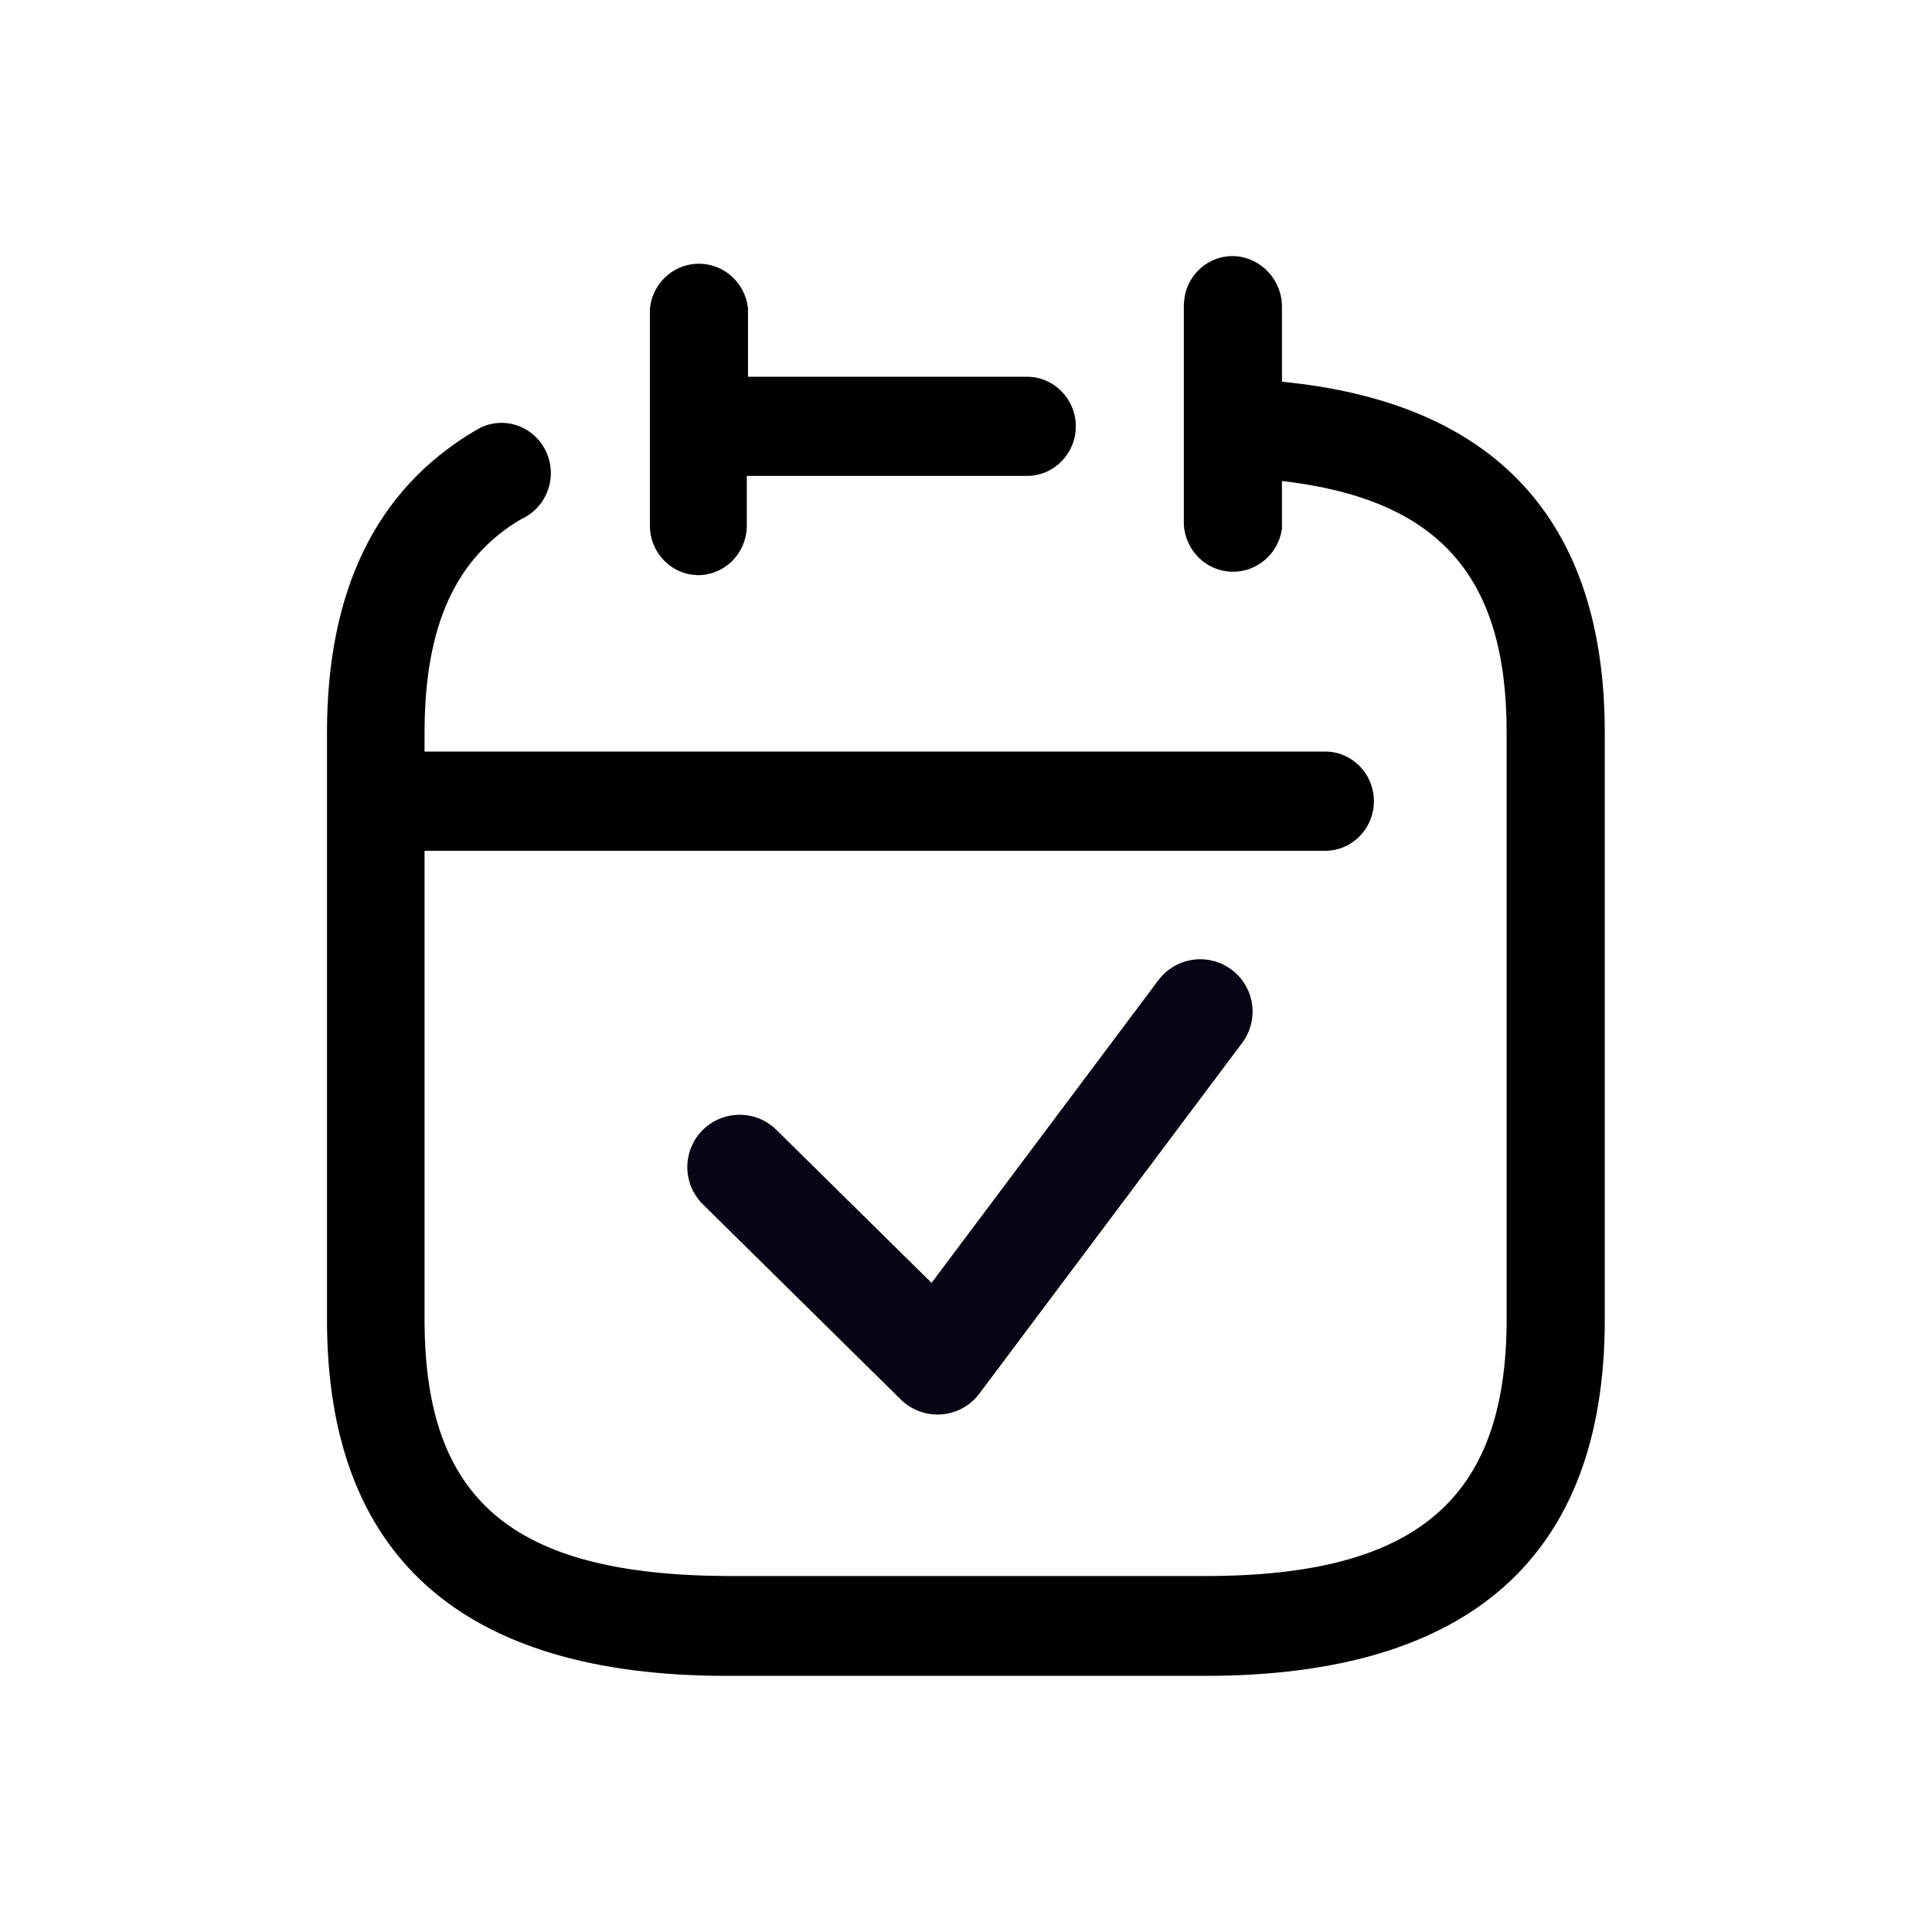
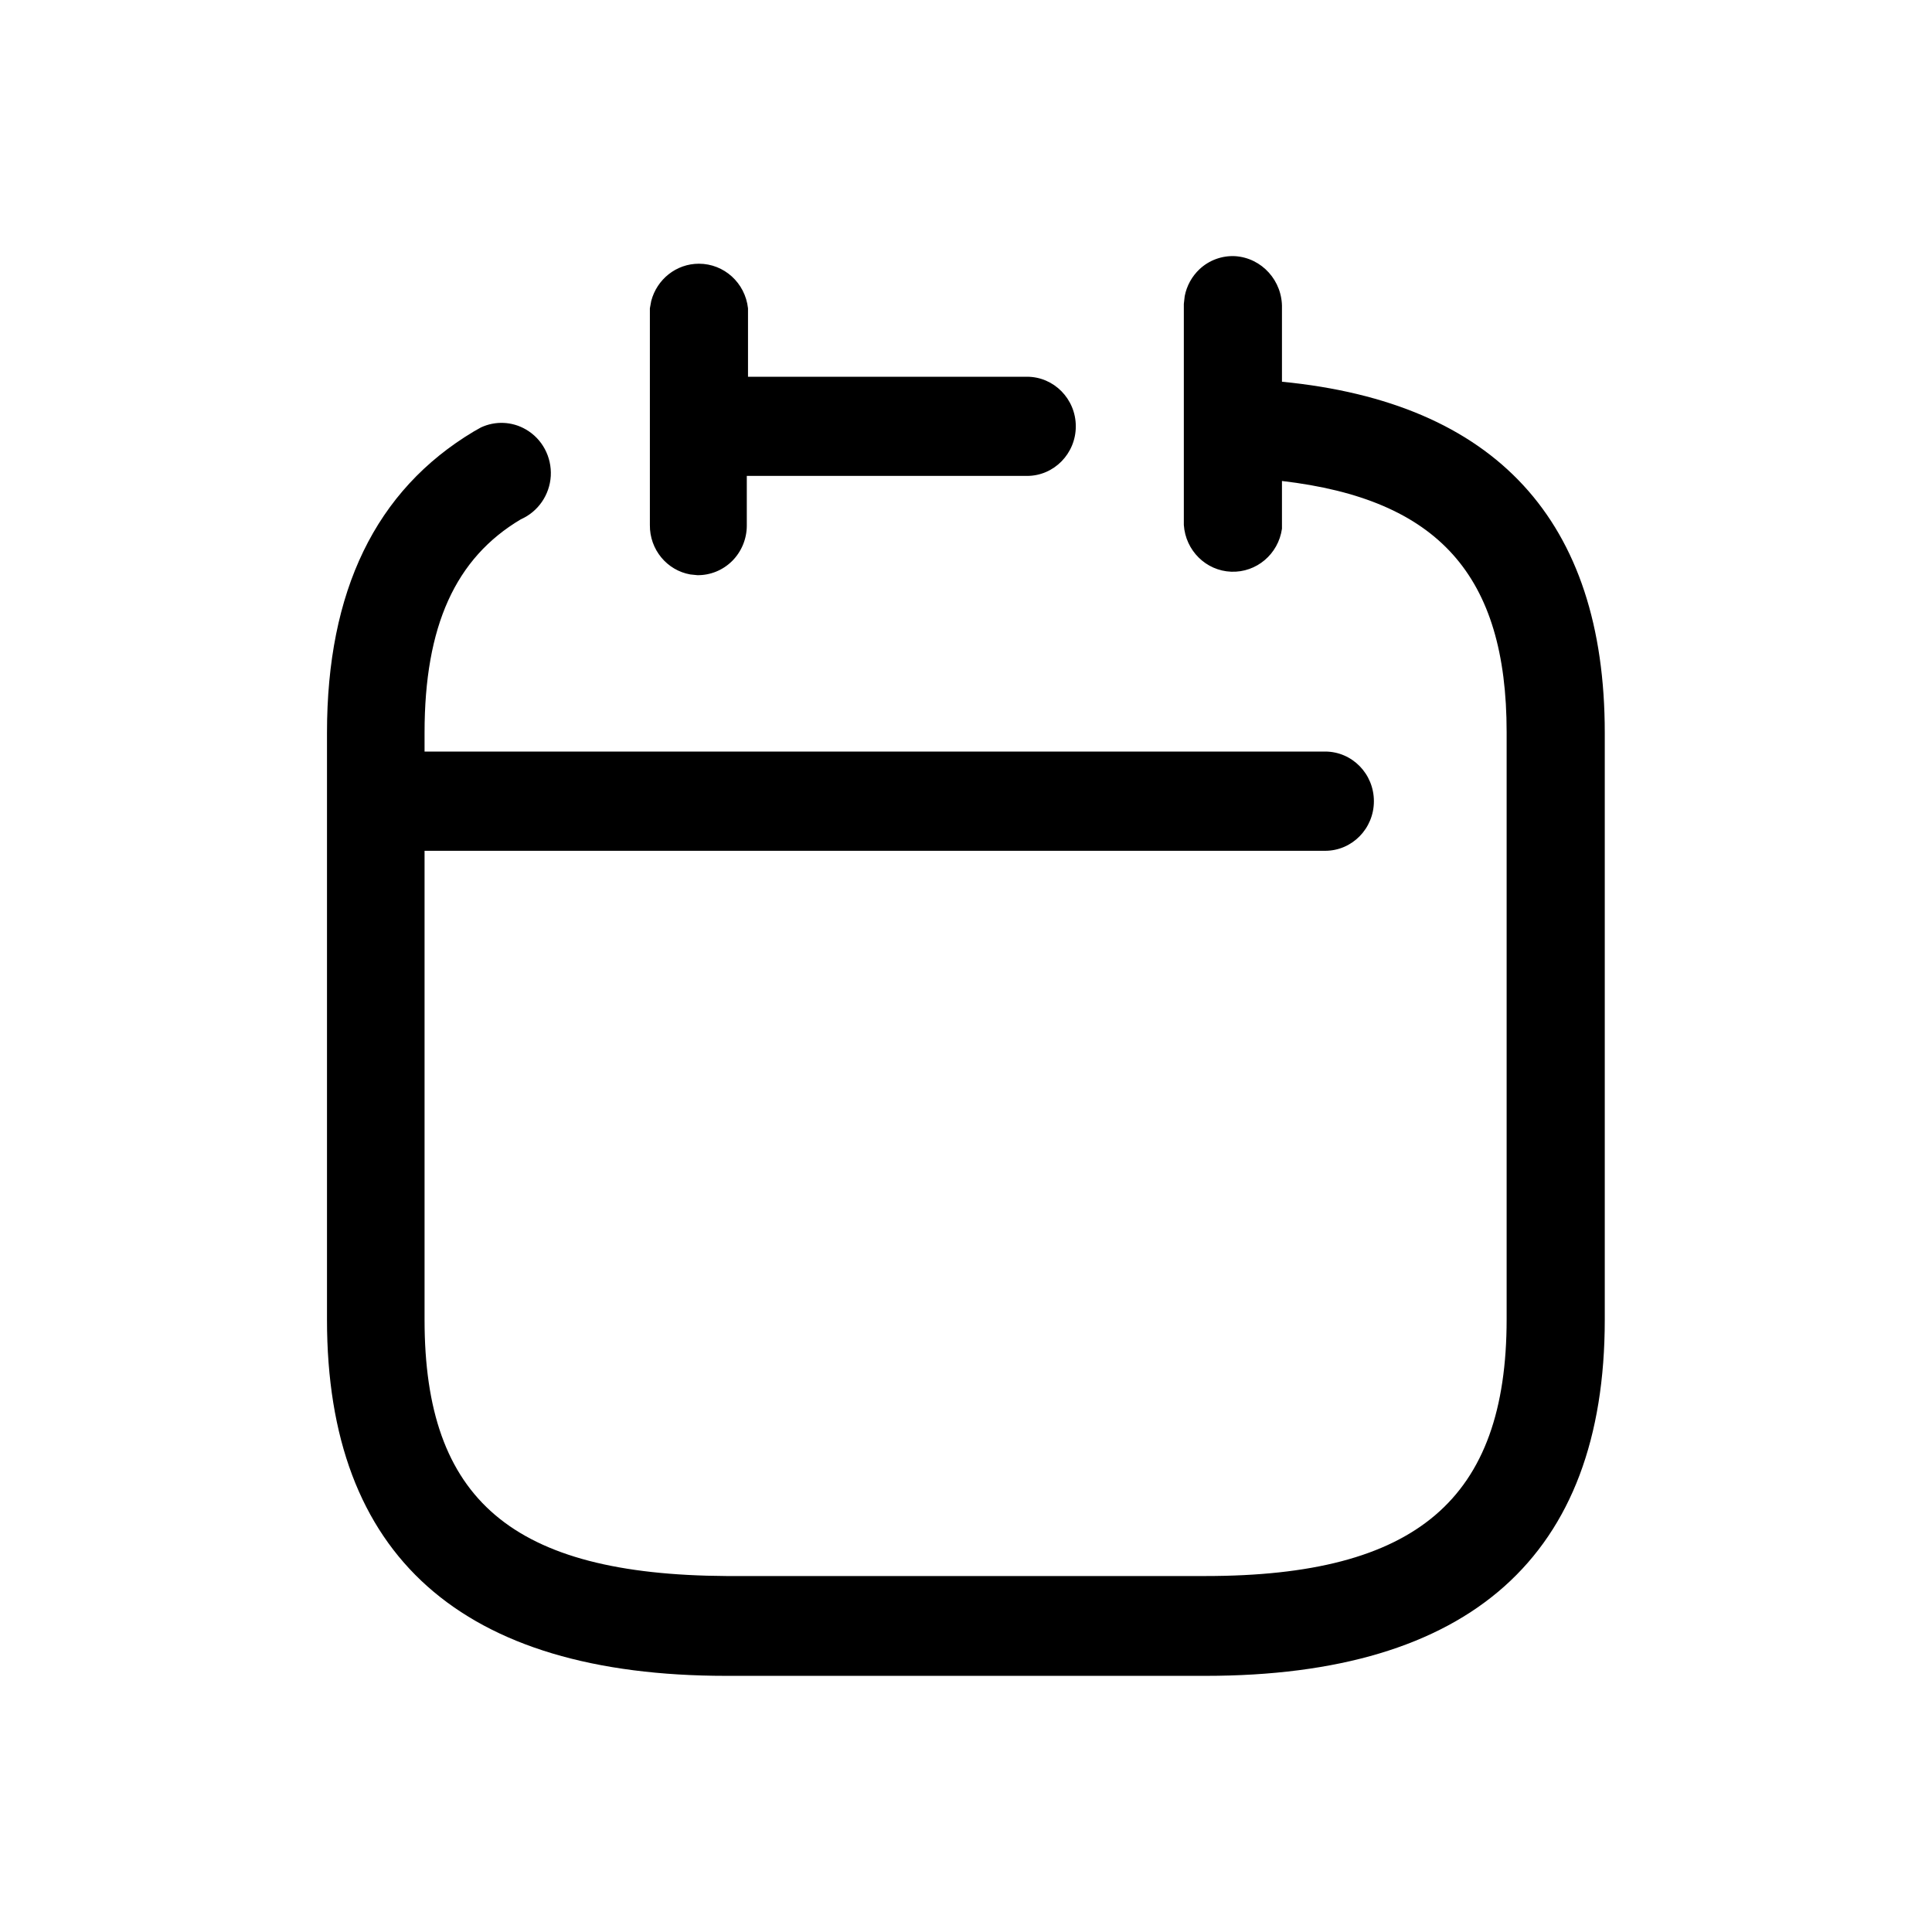
<svg xmlns="http://www.w3.org/2000/svg" width="24" height="24" viewBox="0 0 24 24" fill="none">
  <path d="M15.342 3.182C15.676 3.203 15.934 3.49 15.925 3.83V4.742C18.578 5 19.935 6.466 19.935 9.102V16.395C19.935 19.328 18.263 20.818 14.974 20.818H9.024C5.734 20.818 4.062 19.328 4.062 16.395V9.102C4.062 7.348 4.661 6.092 5.887 5.359L5.974 5.31C6.151 5.227 6.36 5.234 6.533 5.335C6.736 5.452 6.855 5.676 6.842 5.913C6.828 6.149 6.684 6.357 6.47 6.451C5.657 6.934 5.274 7.777 5.274 9.102V9.336H16.461C16.796 9.336 17.067 9.612 17.067 9.953C17.067 10.293 16.796 10.569 16.461 10.569H5.274V16.395C5.274 18.634 6.363 19.562 9.024 19.578H14.974C17.596 19.578 18.716 18.626 18.716 16.387V9.095C18.716 7.145 17.865 6.201 15.925 5.975V6.568C15.88 6.884 15.608 7.114 15.294 7.102C14.981 7.09 14.727 6.839 14.706 6.521V3.775L14.717 3.678C14.742 3.55 14.806 3.433 14.902 3.343C15.021 3.232 15.18 3.174 15.342 3.182ZM8.682 3.276C8.995 3.276 9.257 3.514 9.292 3.83V4.68H12.758C13.092 4.68 13.364 4.956 13.364 5.296C13.364 5.636 13.092 5.912 12.758 5.912H9.277V6.529C9.277 6.693 9.212 6.851 9.097 6.967C8.981 7.083 8.825 7.147 8.663 7.145L8.575 7.136C8.286 7.085 8.069 6.827 8.073 6.521V3.83L8.09 3.738C8.161 3.469 8.401 3.276 8.682 3.276Z" fill="black" />
-   <path d="M9.188 14.498L11.646 16.922L14.91 12.566" stroke="#080414" stroke-width="1.3" stroke-linecap="round" stroke-linejoin="round" />
</svg>